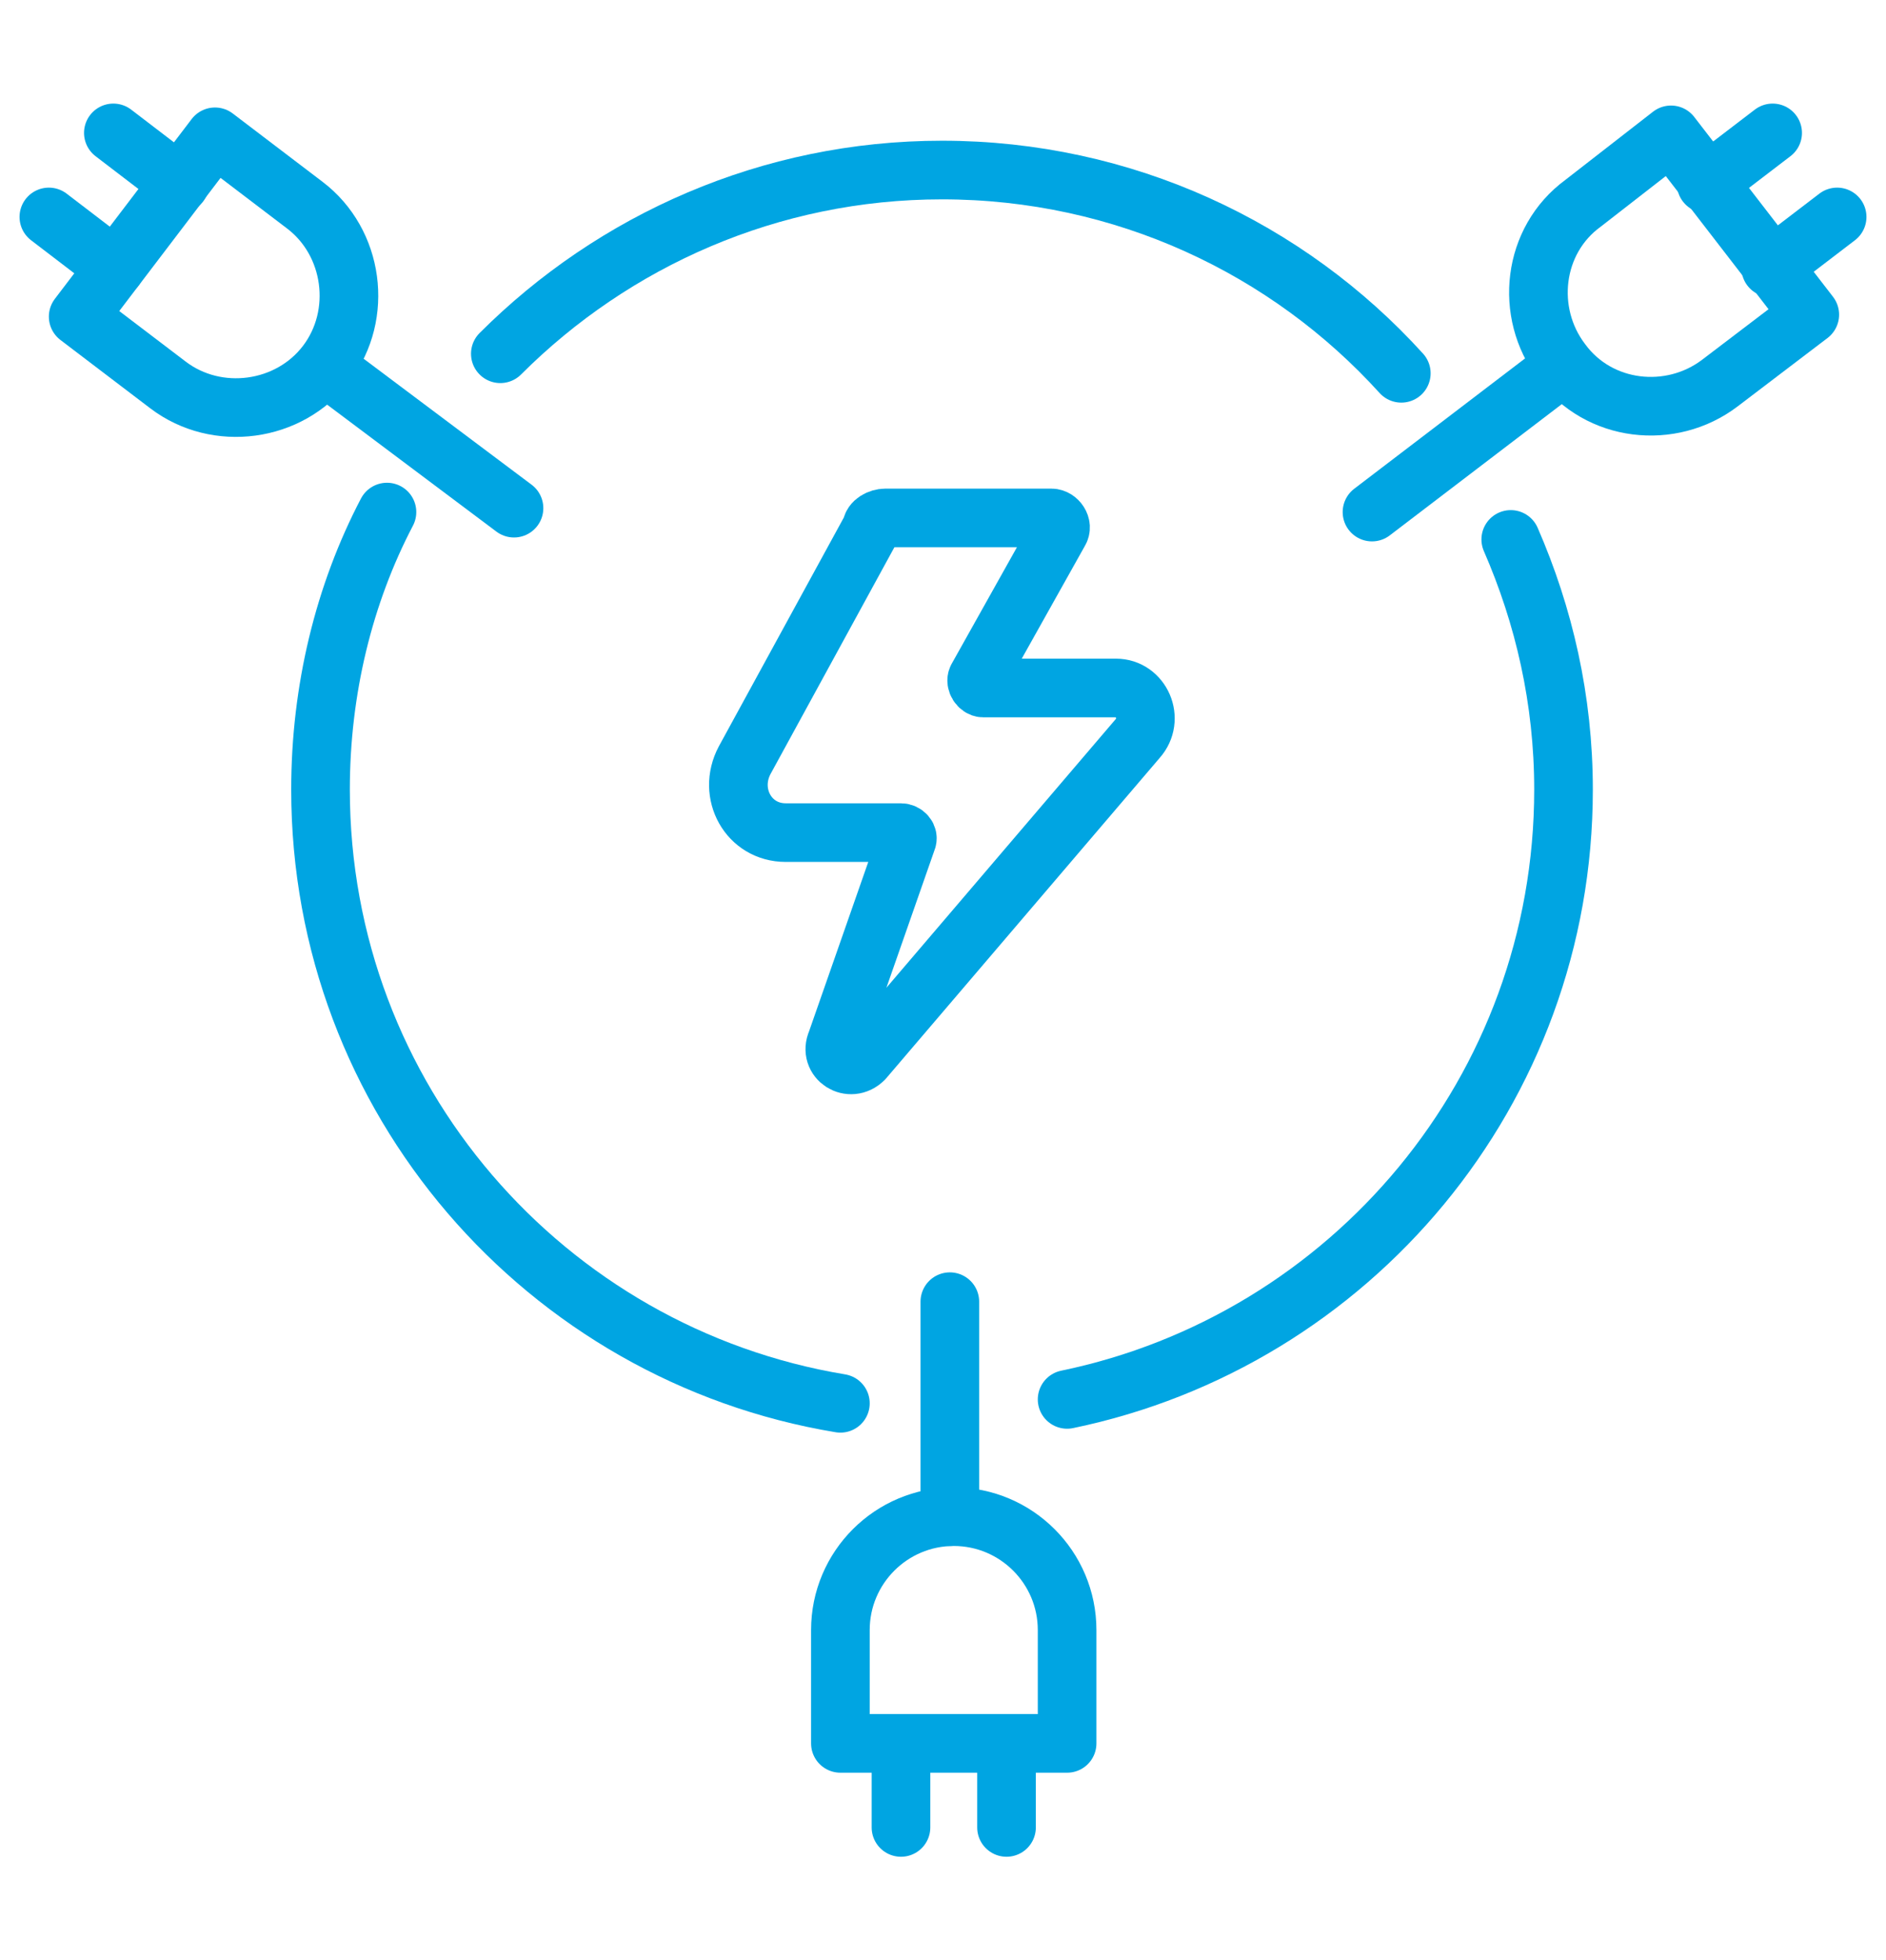
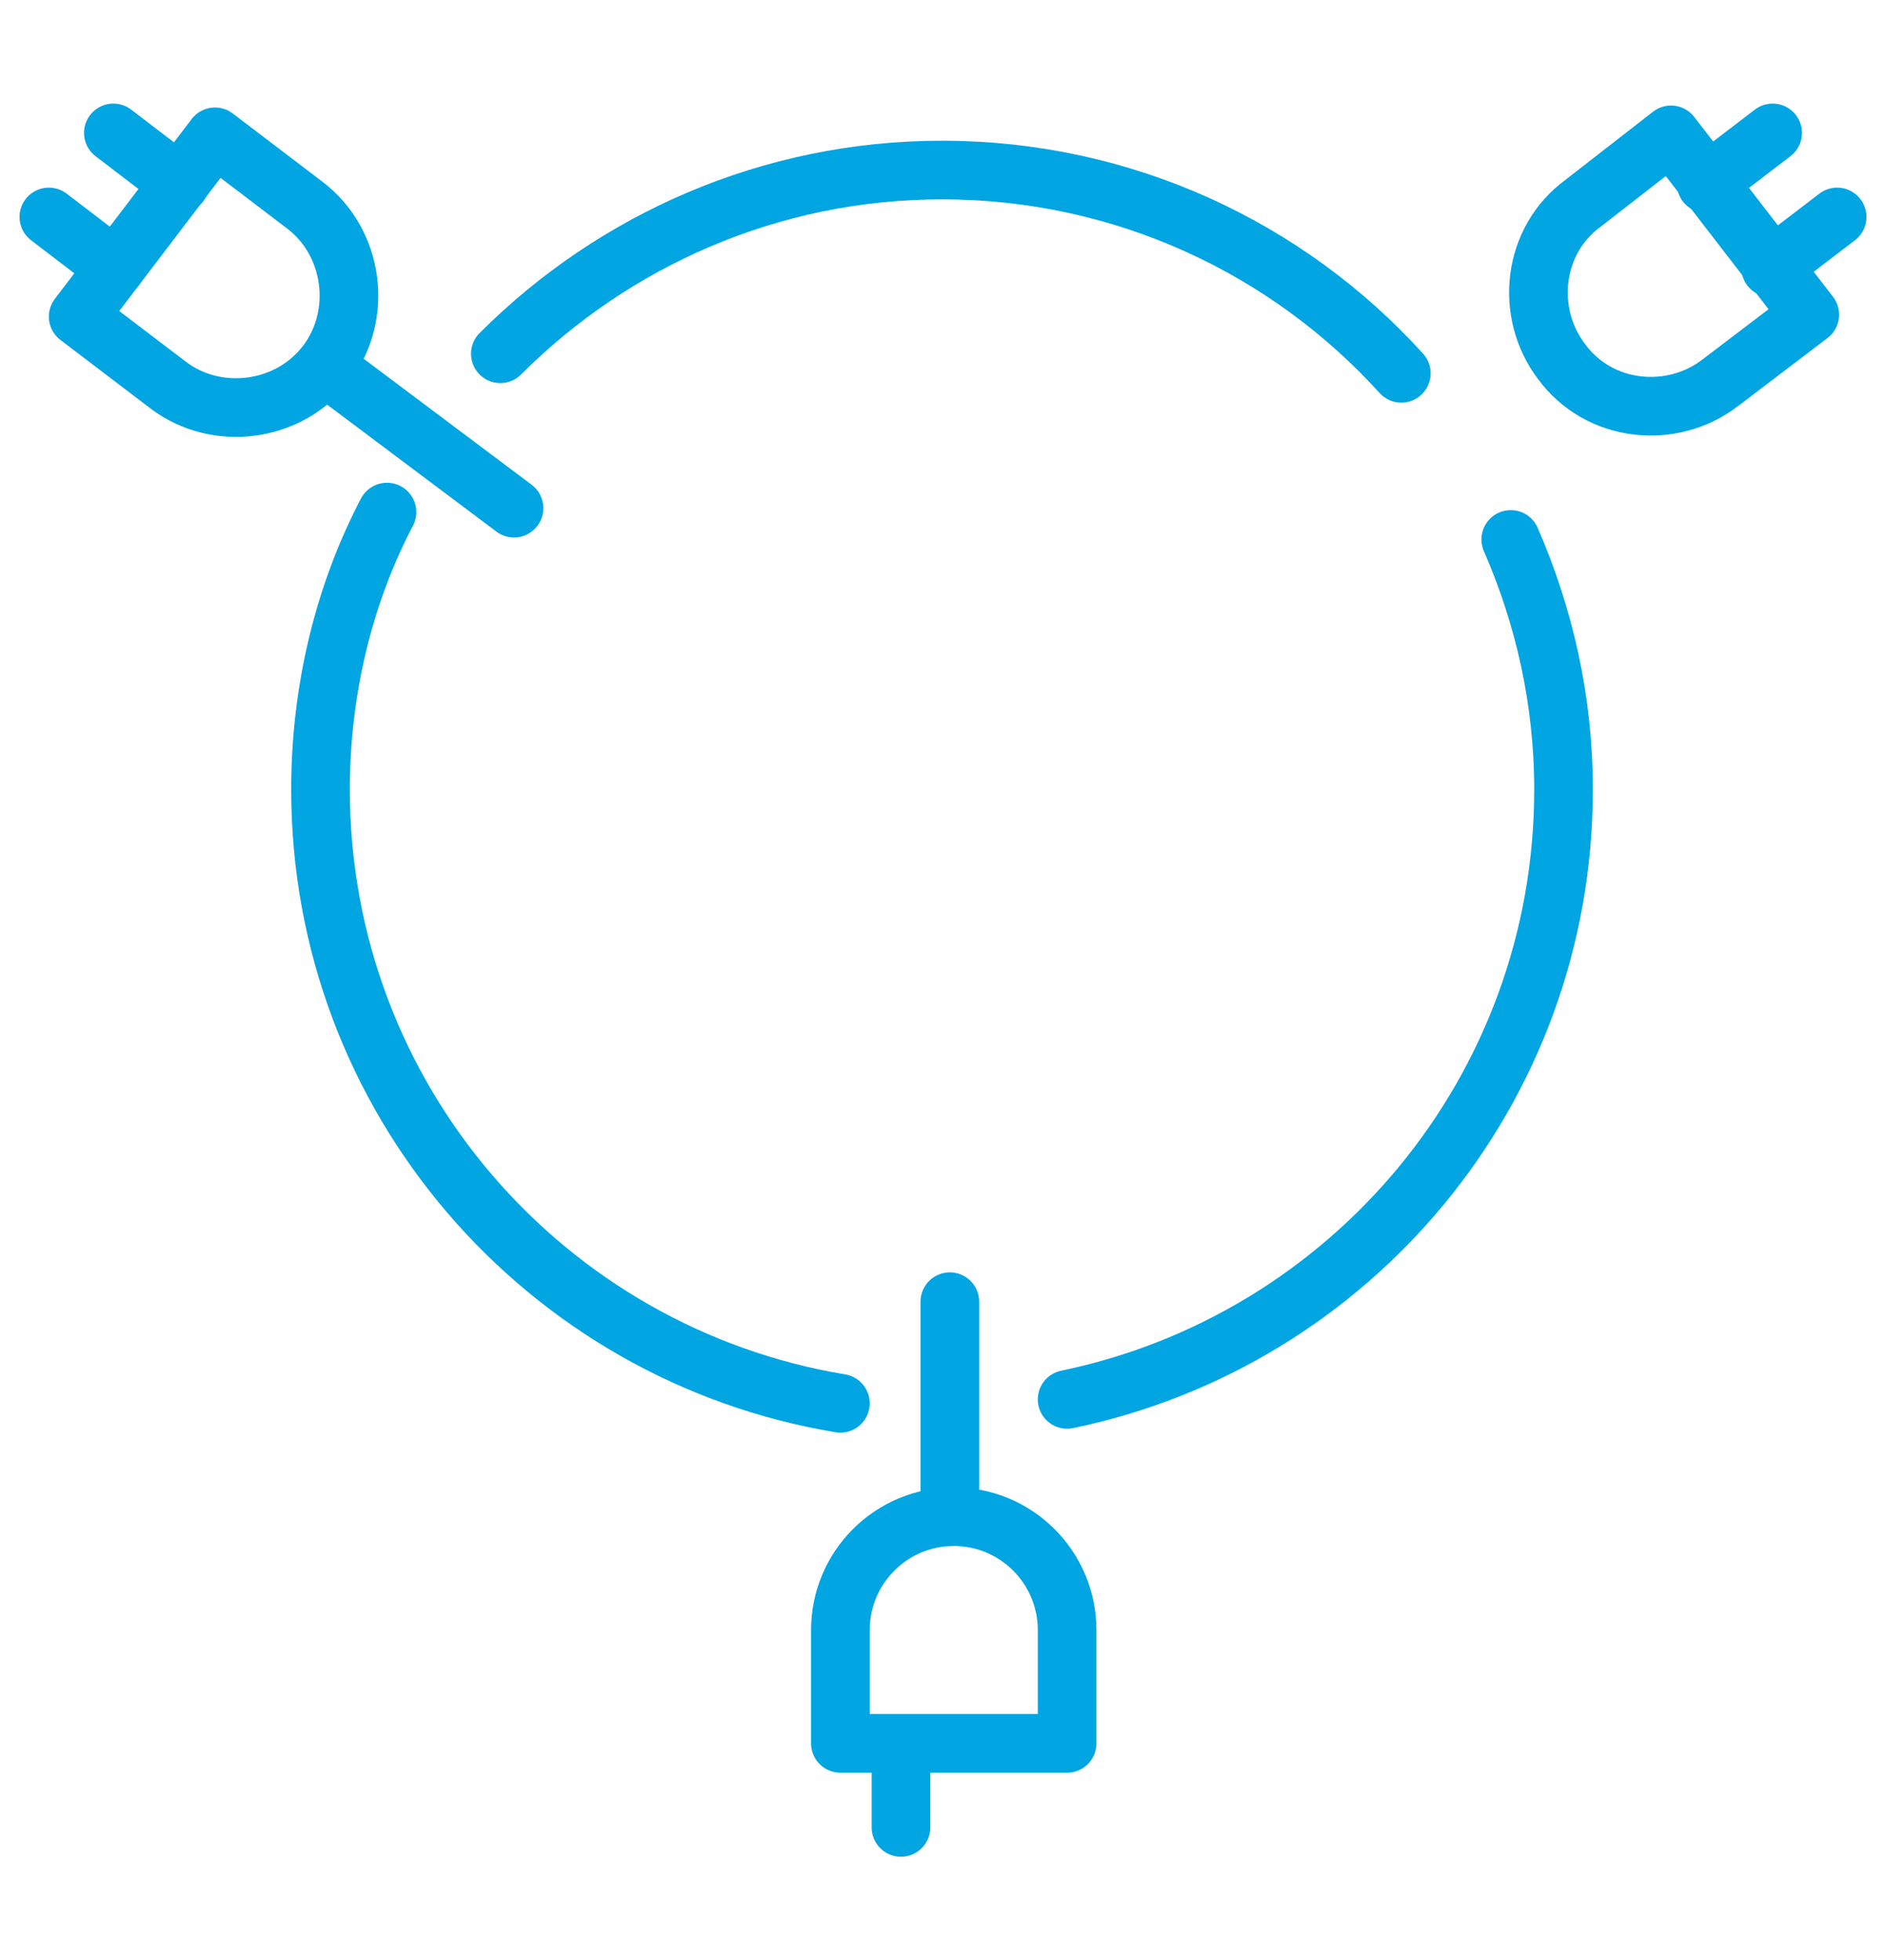
<svg xmlns="http://www.w3.org/2000/svg" version="1.1" id="Layer_1" x="0px" y="0px" viewBox="0 0 96.5 100.3" style="enable-background:new 0 0 96.5 100.3;" xml:space="preserve">
  <style type="text/css">
	.st0{fill:none;stroke:#000000;stroke-width:0.5;stroke-miterlimit:10;}
	.st1{fill:#008F11;}
	.st2{fill:#FFFFFF;}
	.st3{fill:#2FBDEC;}
	.st4{fill:#ABD2DB;}
	.st5{fill:#31BEEC;}
	.st6{fill:none;stroke:#FA871C;stroke-width:3;stroke-miterlimit:10;}
	.st7{fill:#FA871C;}
	.st8{fill:none;stroke:#FA871C;stroke-width:3;stroke-linecap:round;stroke-linejoin:round;stroke-miterlimit:10;}
	.st9{fill:#4A4A4A;}
	.st10{fill:#C92E00;}
	.st11{fill:none;stroke:#FC8724;stroke-width:3;stroke-miterlimit:10;}
	.st12{fill:none;stroke:#FC8724;stroke-width:3;stroke-linecap:round;stroke-linejoin:round;stroke-miterlimit:10;}
	.st13{fill:#FC8724;}
	.st14{fill:none;stroke:#FC8724;stroke-width:3.175;stroke-linecap:round;stroke-linejoin:round;}
	.st15{fill:none;}
	.st16{fill:none;stroke:#FA871C;stroke-width:20;stroke-linecap:round;stroke-linejoin:round;stroke-miterlimit:3;}
	.st17{fill:#1690C7;}
	.st18{fill:#808080;}
	.st19{fill:none;stroke:#FC8724;stroke-width:2.786;stroke-miterlimit:10;}
	.st20{fill:none;stroke:#FC8724;stroke-width:2.786;stroke-linecap:round;stroke-linejoin:round;stroke-miterlimit:10;}
	.st21{fill:none;stroke:#FA871C;stroke-width:3.813;stroke-miterlimit:10;}
	.st22{fill:none;stroke:#FA871C;stroke-width:3.813;stroke-linecap:round;stroke-linejoin:round;stroke-miterlimit:10;}
	.st23{fill:none;stroke:#FA871C;stroke-width:3.761;stroke-miterlimit:10;}
	.st24{fill:#C90000;}
	.st25{fill:none;stroke:#CF2B2B;stroke-width:3;stroke-linecap:round;stroke-linejoin:round;}
	.st26{fill:url(#SVGID_1_);}
	.st27{fill:#0A153F;}
	.st28{fill:#8B8C90;}
	.st29{fill:#0055A5;}
	.st30{fill:none;stroke:#FA871C;stroke-width:2;stroke-linecap:round;stroke-linejoin:round;stroke-miterlimit:10;}
	.st31{fill:none;stroke:#FA871C;stroke-width:3.067;stroke-linecap:round;stroke-linejoin:round;stroke-miterlimit:10;}
	.st32{fill:none;stroke:#FA871C;stroke-width:3;stroke-linecap:round;stroke-linejoin:round;}
	.st33{fill:none;stroke:#00A5E2;stroke-width:2.039;stroke-linecap:round;stroke-linejoin:round;stroke-miterlimit:3;}
	.st34{fill:none;stroke:#00A5E2;stroke-width:3;stroke-linecap:round;stroke-linejoin:round;stroke-miterlimit:3;}
	.st35{fill:none;stroke:#00A5E2;stroke-width:19;stroke-linecap:round;stroke-linejoin:round;stroke-miterlimit:3;}
	.st36{fill:#00A5E2;}
	.st37{fill:none;stroke:#00A5E2;stroke-width:3;stroke-miterlimit:10;}
	.st38{fill:none;stroke:#00A5E2;stroke-width:2.5;stroke-miterlimit:10;}
	.st39{fill:none;stroke:#00A5E2;stroke-miterlimit:10;}
	.st40{fill:none;stroke:#00A5E2;stroke-width:0.632;stroke-miterlimit:10;}
	.st41{fill:none;stroke:#00A5E2;stroke-width:1.079;stroke-miterlimit:10;}
	.st42{fill:none;stroke:#00A5E2;stroke-width:1.036;stroke-miterlimit:10;}
	.st43{fill:none;stroke:#00A5E2;stroke-width:1.036;stroke-linecap:round;stroke-linejoin:round;}
	.st44{fill:none;stroke:#00A5E2;stroke-width:0.75;stroke-linecap:round;stroke-linejoin:round;stroke-miterlimit:3;}
	.st45{fill:none;stroke:#00A5E2;stroke-width:0.73;stroke-linecap:round;stroke-linejoin:round;stroke-miterlimit:3;}
	.st46{fill:none;stroke:#000000;stroke-miterlimit:10;}
	.st47{fill:none;stroke:#000000;stroke-width:0.969;stroke-miterlimit:10;}
	.st48{fill:none;stroke:#000000;stroke-width:1.008;stroke-miterlimit:10;}
	.st49{fill:none;stroke:#000000;stroke-width:1.089;stroke-miterlimit:10;}
</style>
  <g>
    <path class="st34" d="M77.3,27.6c1.7,3.9,2.7,8.2,2.7,12.8c0,15.4-10.9,28.2-25.4,31.2" />
    <path class="st34" d="M25.6,18.1c5.8-5.8,13.8-9.4,22.6-9.4c9.3,0,17.7,4,23.5,10.4" />
    <path class="st34" d="M43,71.8c-15.1-2.5-26.6-15.6-26.6-31.4c0-5.1,1.2-10,3.4-14.2" />
    <g>
      <line class="st34" x1="26.3" y1="26" x2="16.7" y2="18.8" />
      <line class="st34" x1="48.6" y1="66.6" x2="48.6" y2="77.6" />
-       <line class="st34" x1="79.9" y1="18.8" x2="70.2" y2="26.2" />
      <g>
        <path class="st34" d="M54.6,89.2H43v-5.8c0-3.2,2.6-5.8,5.8-5.8h0c3.2,0,5.8,2.6,5.8,5.8V89.2z" />
        <g>
          <line class="st34" x1="46.1" y1="89.2" x2="46.1" y2="93.5" />
-           <line class="st34" x1="51.5" y1="89.2" x2="51.5" y2="93.5" />
        </g>
      </g>
      <g>
        <path class="st34" d="M4,16.2l7-9.2l4.6,3.5c2.5,1.9,3,5.6,1.1,8.1l0,0c-1.9,2.5-5.6,3-8.1,1.1L4,16.2z" />
        <g>
          <line class="st34" x1="9.2" y1="9.4" x2="5.8" y2="6.8" />
          <line class="st34" x1="5.9" y1="13.7" x2="2.5" y2="11.1" />
        </g>
      </g>
      <g>
        <path class="st34" d="M85.5,6.9l7.1,9.2l-4.6,3.5c-2.5,1.9-6.2,1.5-8.1-1.1l0,0c-1.9-2.5-1.5-6.2,1.1-8.1L85.5,6.9z" />
        <g>
          <line class="st34" x1="90.6" y1="13.7" x2="94" y2="11.1" />
          <line class="st34" x1="87.3" y1="9.4" x2="90.7" y2="6.8" />
        </g>
      </g>
    </g>
-     <path class="st34" d="M45.3,26.5h8.5c0.3,0,0.6,0.4,0.4,0.7L50,34.7c-0.1,0.2,0.1,0.5,0.3,0.5h6.8c1.3,0,2,1.6,1.1,2.6l-14,16.4   c-0.7,0.7-1.8,0-1.4-0.9l3.6-10.3c0.1-0.2-0.1-0.4-0.3-0.4h-5.9c-1.9,0-3-2-2.1-3.7L44.6,27C44.6,26.7,45,26.5,45.3,26.5z" />
  </g>
</svg>